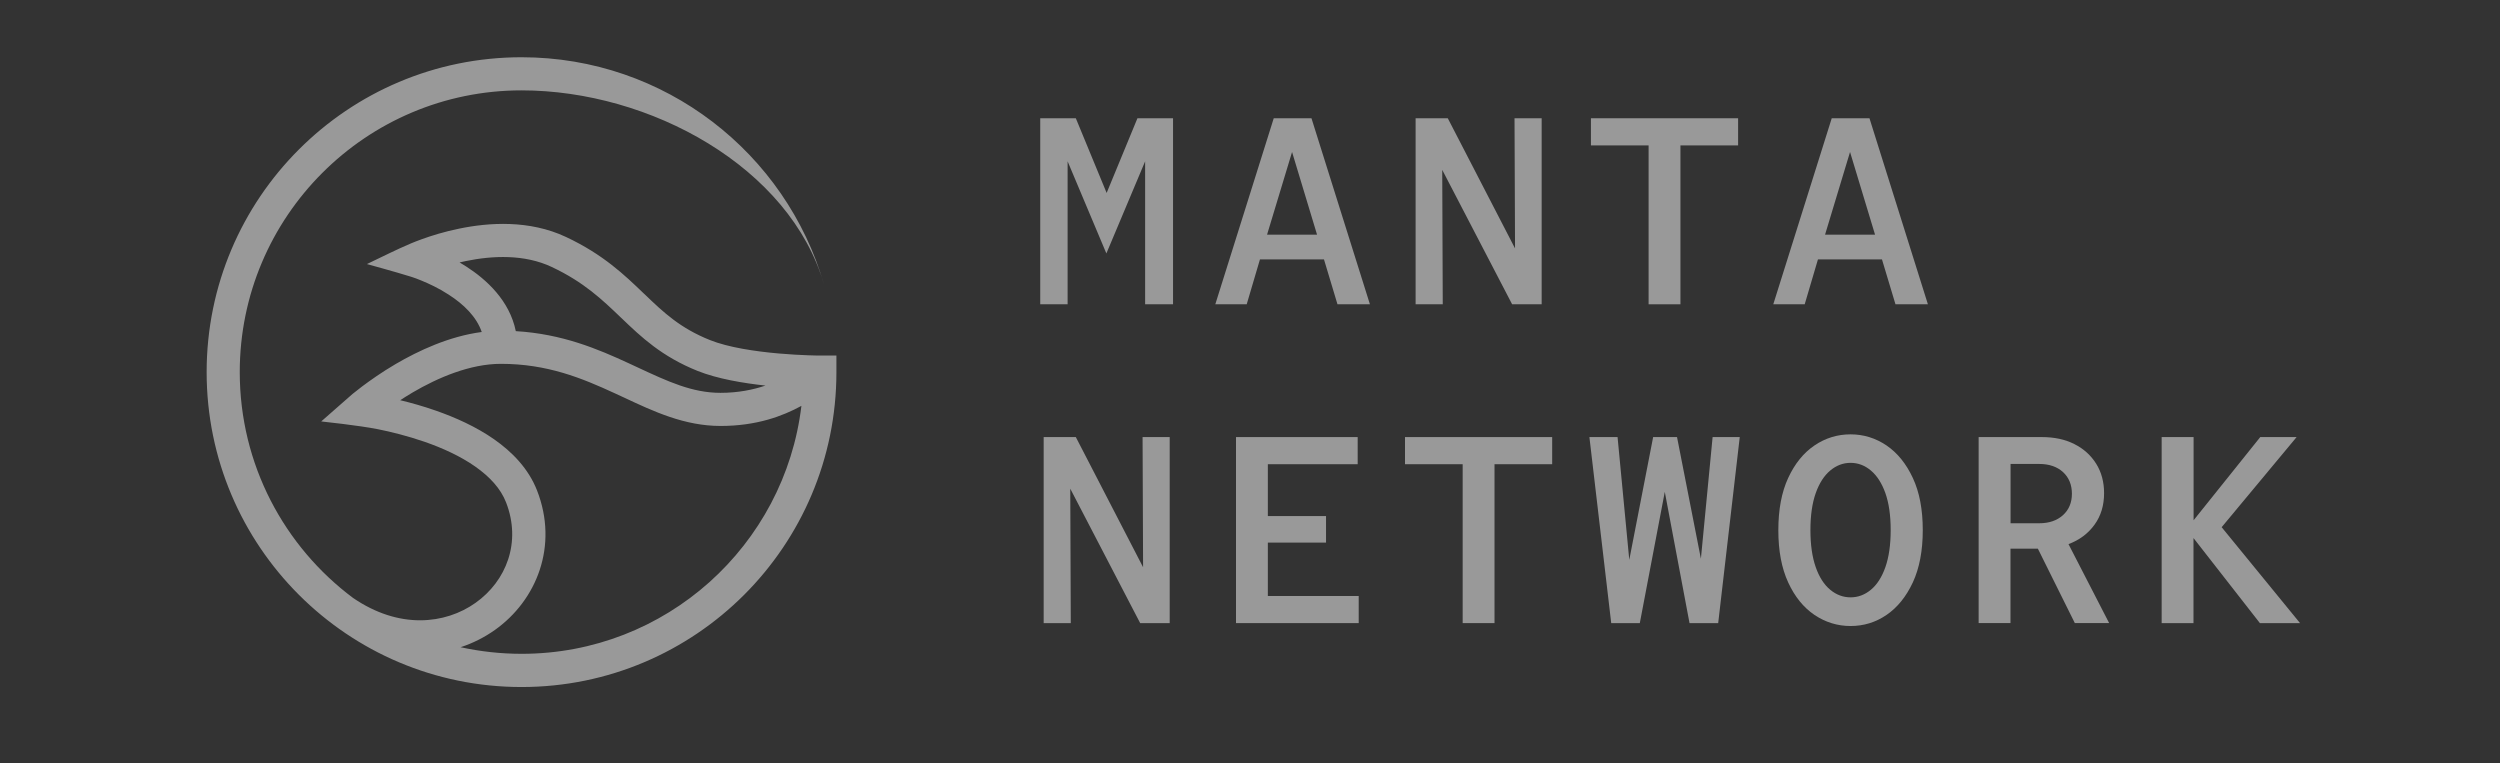
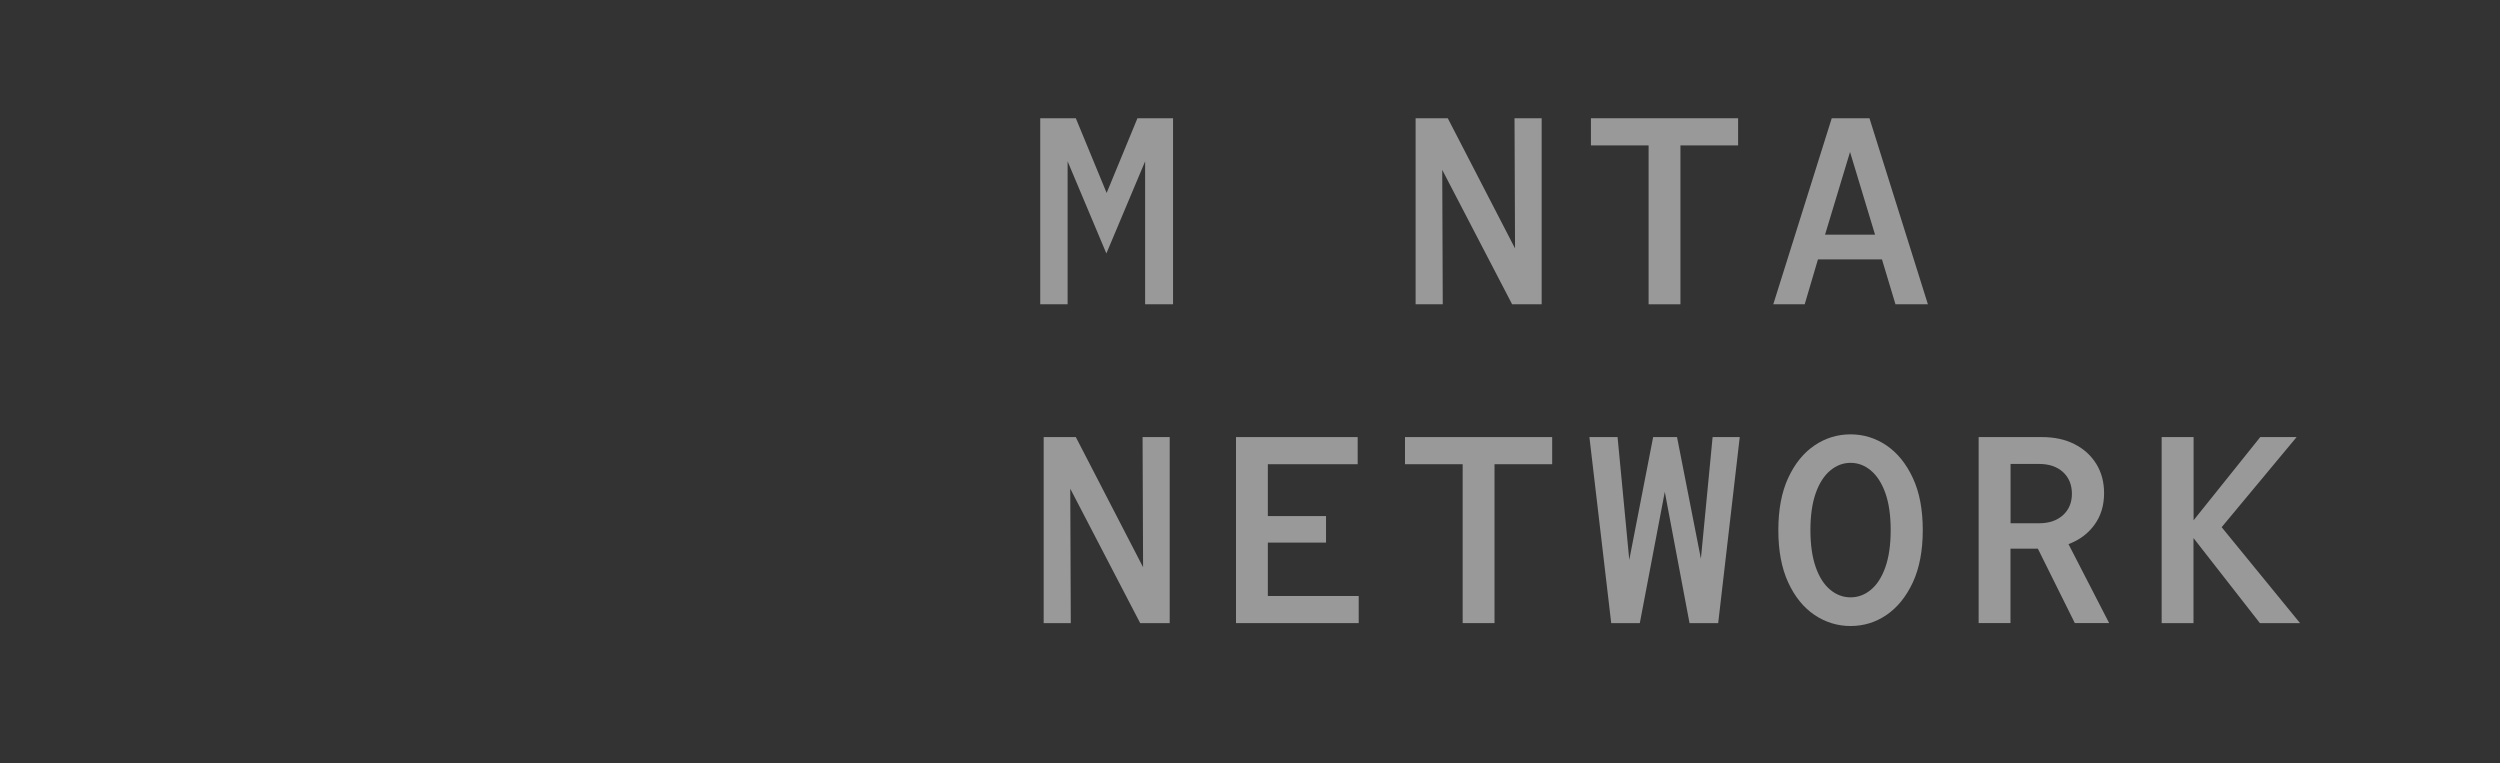
<svg xmlns="http://www.w3.org/2000/svg" width="131" height="40" viewBox="0 0 131 40" fill="none">
  <rect x="0" y="0" width="131" height="40" fill="#333333" stroke="none" />
  <g opacity="0.5">
    <g clip-path="url(#clip0_14944_18497)">
-       <path fill-rule="evenodd" clip-rule="evenodd" d="M18.5 31.332C14.899 28.642 12.563 24.342 12.563 19.5C12.563 11.349 19.177 4.735 27.328 4.735C34.058 4.735 41.407 8.757 43.182 14.918C41.196 8.035 34.852 3 27.328 3C18.217 3 10.828 10.389 10.828 19.5C10.828 28.611 18.217 36 27.328 36C36.439 36 43.828 28.611 43.828 19.5V18.63H42.922C42.896 18.63 42.855 18.63 42.801 18.63C42.694 18.63 42.541 18.626 42.344 18.617C41.954 18.603 41.416 18.576 40.811 18.523C39.573 18.415 38.161 18.204 37.201 17.819C35.654 17.2 34.78 16.384 33.785 15.424L33.726 15.371C32.727 14.411 31.605 13.33 29.655 12.416C27.736 11.514 25.615 11.658 24.059 11.981C23.27 12.142 22.589 12.357 22.109 12.532C21.867 12.617 21.674 12.698 21.54 12.752C20.755 13.084 19.993 13.474 19.226 13.837C19.226 13.837 20.737 14.25 21.481 14.483C21.508 14.492 21.549 14.505 21.607 14.523C21.719 14.559 21.88 14.617 22.073 14.698C22.468 14.859 22.983 15.097 23.495 15.429C24.302 15.944 24.97 16.599 25.243 17.397C23.535 17.621 21.93 18.375 20.728 19.078C20.002 19.504 19.396 19.935 18.971 20.253C18.76 20.415 18.589 20.549 18.473 20.643C18.374 20.724 16.832 22.083 16.832 22.083C16.832 22.083 18.823 22.293 19.805 22.491C20.459 22.621 21.338 22.836 22.262 23.154C23.185 23.477 24.118 23.898 24.893 24.441C25.669 24.984 26.239 25.607 26.517 26.324C27.333 28.414 26.53 30.445 24.92 31.588C23.329 32.718 20.912 32.987 18.495 31.328L18.5 31.332ZM24.131 33.915C24.781 33.704 25.387 33.395 25.934 33.009C28.122 31.453 29.274 28.602 28.14 25.697C27.691 24.553 26.839 23.683 25.893 23.02C24.943 22.356 23.853 21.872 22.84 21.518C22.176 21.285 21.531 21.105 20.97 20.971C21.172 20.841 21.383 20.706 21.611 20.572C22.948 19.787 24.634 19.065 26.248 19.065C28.682 19.065 30.494 19.814 32.224 20.612C32.381 20.684 32.538 20.76 32.7 20.832C34.246 21.558 35.87 22.32 37.757 22.32C39.645 22.32 41.012 21.805 41.994 21.267C41.12 28.584 34.892 34.26 27.337 34.26C26.239 34.26 25.167 34.139 24.14 33.915H24.131ZM40.111 20.204C39.461 20.424 38.672 20.585 37.753 20.585C36.273 20.585 35 19.993 33.386 19.24C33.242 19.173 33.099 19.105 32.951 19.038C31.332 18.289 29.462 17.496 27.028 17.352C26.7 15.743 25.481 14.64 24.432 13.967C24.315 13.891 24.198 13.819 24.082 13.752C24.185 13.729 24.293 13.703 24.405 13.68C25.813 13.389 27.489 13.317 28.911 13.989C30.597 14.783 31.552 15.698 32.543 16.648L32.578 16.68C33.596 17.657 34.677 18.684 36.556 19.437C37.6 19.854 38.954 20.078 40.111 20.204Z" fill="white" />
      <path d="M54.508 15.945V6.197H56.373L57.988 10.111L59.602 6.197H61.467V15.945H60.005V8.453L57.974 13.281L55.943 8.453V15.945H54.508Z" fill="white" />
-       <path d="M63.682 15.945L66.744 6.197H68.721L71.784 15.945H70.084L69.376 13.591H66.022L65.327 15.945H63.686H63.682ZM66.394 12.295H69.013L67.704 7.964L66.394 12.295Z" fill="white" />
      <path d="M74.178 15.945V6.197H75.864L79.388 13.017L79.361 6.197H80.783V15.945H79.236L75.573 8.901L75.6 15.945H74.178Z" fill="white" />
      <path d="M86.387 15.945V7.619H83.365V6.197H91.077V7.619H88.055V15.945H86.383H86.387Z" fill="white" />
      <path d="M92.92 15.945L95.983 6.197H97.96L101.022 15.945H99.323L98.615 13.591H95.261L94.566 15.945H92.925H92.92ZM95.633 12.295H98.252L96.942 7.964L95.633 12.295Z" fill="white" />
      <path d="M54.688 32.651V22.903H56.373L59.898 29.723L59.871 22.903H61.292V32.651H59.745L56.082 25.607L56.109 32.651H54.688Z" fill="white" />
      <path d="M64.767 32.651V22.903H71.142V24.325H66.435V27.042H69.484V28.432H66.435V31.23H71.196V32.651H64.762H64.767Z" fill="white" />
      <path d="M76.644 32.651V24.325H73.622V22.903H81.334V24.325H78.312V32.651H76.639H76.644Z" fill="white" />
      <path d="M84.428 32.651L83.285 22.903H84.76L85.374 29.337L86.625 22.903H87.876L89.127 29.279L89.741 22.903H91.163L90.033 32.651H88.531L87.235 25.773L85.926 32.651H84.424H84.428Z" fill="white" />
      <path d="M96.969 32.803C96.283 32.803 95.651 32.606 95.077 32.221C94.503 31.831 94.041 31.261 93.7 30.517C93.355 29.768 93.185 28.858 93.185 27.782C93.185 26.706 93.355 25.791 93.7 25.047C94.046 24.298 94.503 23.733 95.077 23.343C95.651 22.953 96.283 22.76 96.969 22.76C97.655 22.76 98.283 22.957 98.856 23.343C99.426 23.733 99.888 24.302 100.233 25.047C100.583 25.795 100.753 26.706 100.753 27.782C100.753 28.858 100.578 29.772 100.233 30.517C99.883 31.265 99.426 31.831 98.856 32.221C98.287 32.611 97.655 32.803 96.969 32.803ZM96.969 31.301C97.359 31.301 97.713 31.171 98.036 30.902C98.354 30.638 98.61 30.243 98.794 29.719C98.978 29.194 99.072 28.548 99.072 27.777C99.072 27.006 98.978 26.36 98.794 25.84C98.61 25.32 98.354 24.925 98.036 24.657C97.718 24.387 97.359 24.253 96.969 24.253C96.579 24.253 96.225 24.387 95.902 24.657C95.583 24.925 95.328 25.32 95.144 25.84C94.96 26.36 94.866 27.006 94.866 27.777C94.866 28.548 94.96 29.194 95.144 29.719C95.328 30.243 95.583 30.638 95.902 30.902C96.22 31.167 96.579 31.301 96.969 31.301Z" fill="white" />
      <path d="M103.681 32.651V22.903H106.994C107.644 22.903 108.214 23.024 108.698 23.271C109.187 23.518 109.563 23.858 109.841 24.302C110.115 24.742 110.254 25.257 110.254 25.84C110.254 26.482 110.088 27.033 109.752 27.495C109.415 27.961 108.963 28.297 108.389 28.512L110.518 32.647H108.72L106.784 28.75H105.349V32.647H103.676L103.681 32.651ZM105.353 27.419H106.855C107.375 27.419 107.788 27.275 108.102 26.993C108.411 26.71 108.568 26.338 108.568 25.872C108.568 25.405 108.411 25.02 108.102 24.737C107.792 24.455 107.375 24.311 106.855 24.311H105.353V27.414V27.419Z" fill="white" />
      <path d="M113.271 32.651V22.903H114.944V27.262L118.437 22.903H120.342L116.414 27.625L120.522 32.651H118.418L114.939 28.194V32.651H113.267H113.271Z" fill="white" />
    </g>
  </g>
  <defs>
    <clipPath id="clip0_14944_18497">
      <rect width="110.344" height="33" fill="white" transform="translate(10.828 3)" />
    </clipPath>
  </defs>
</svg>